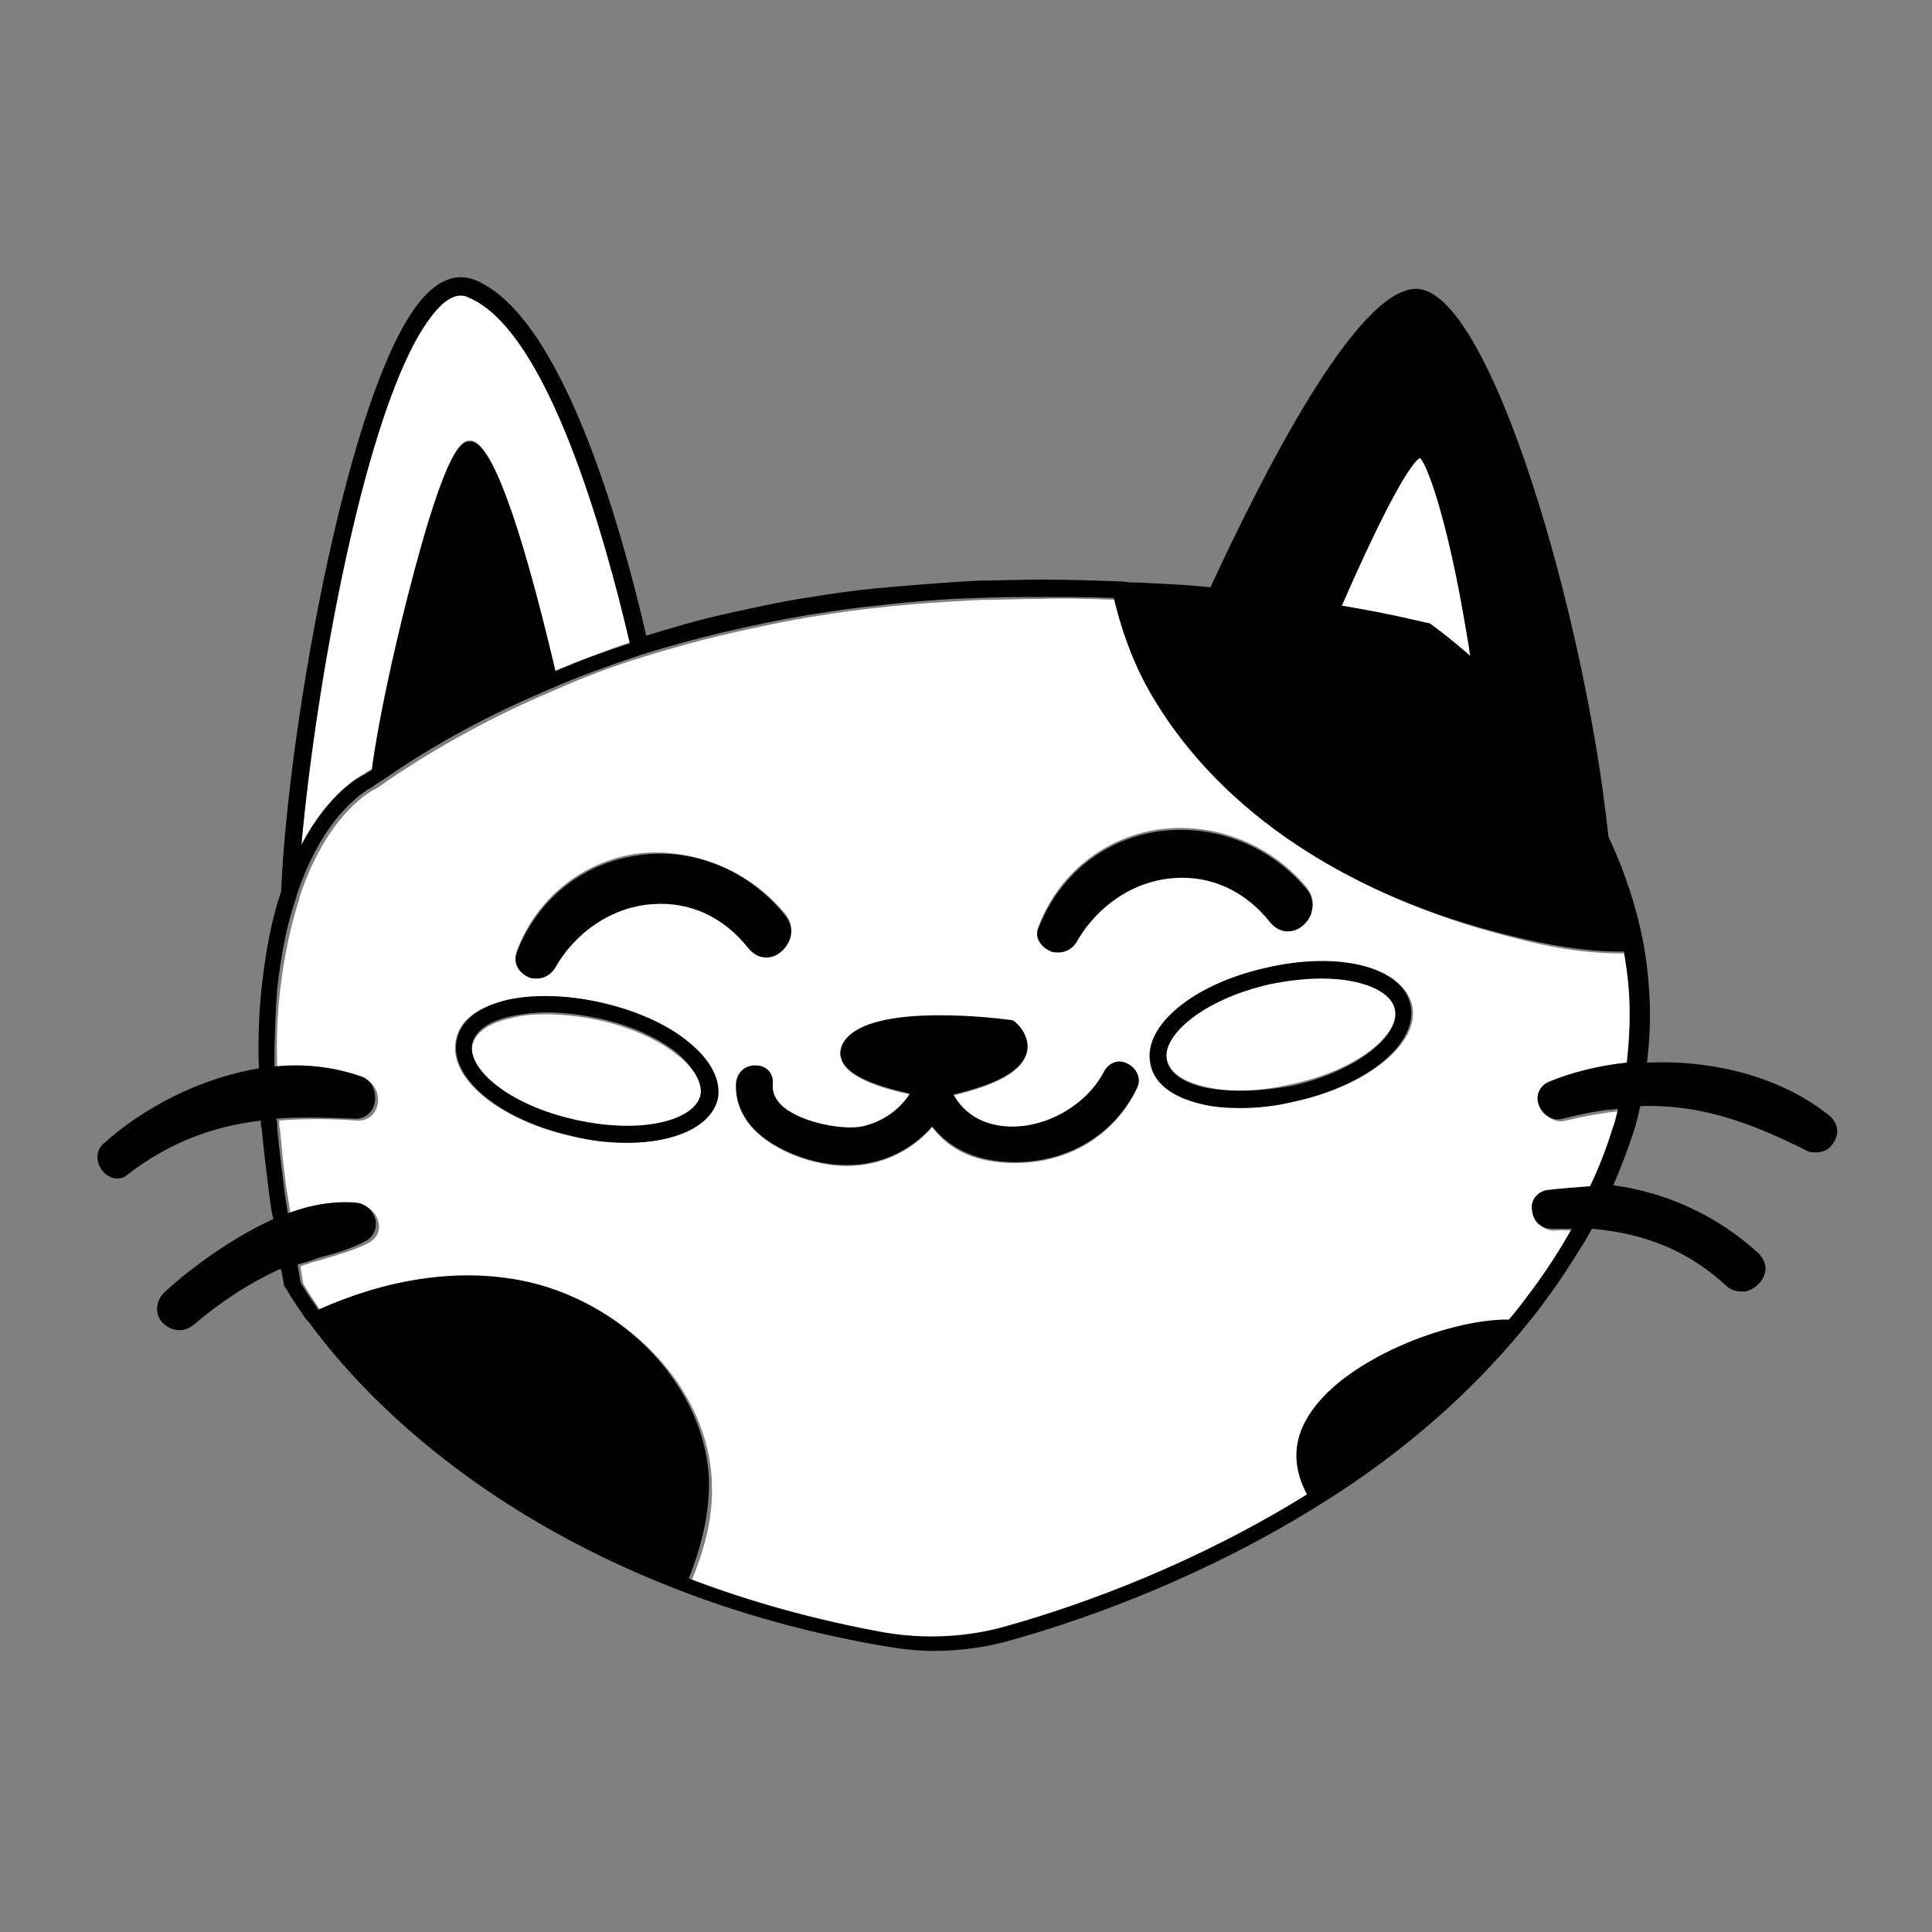
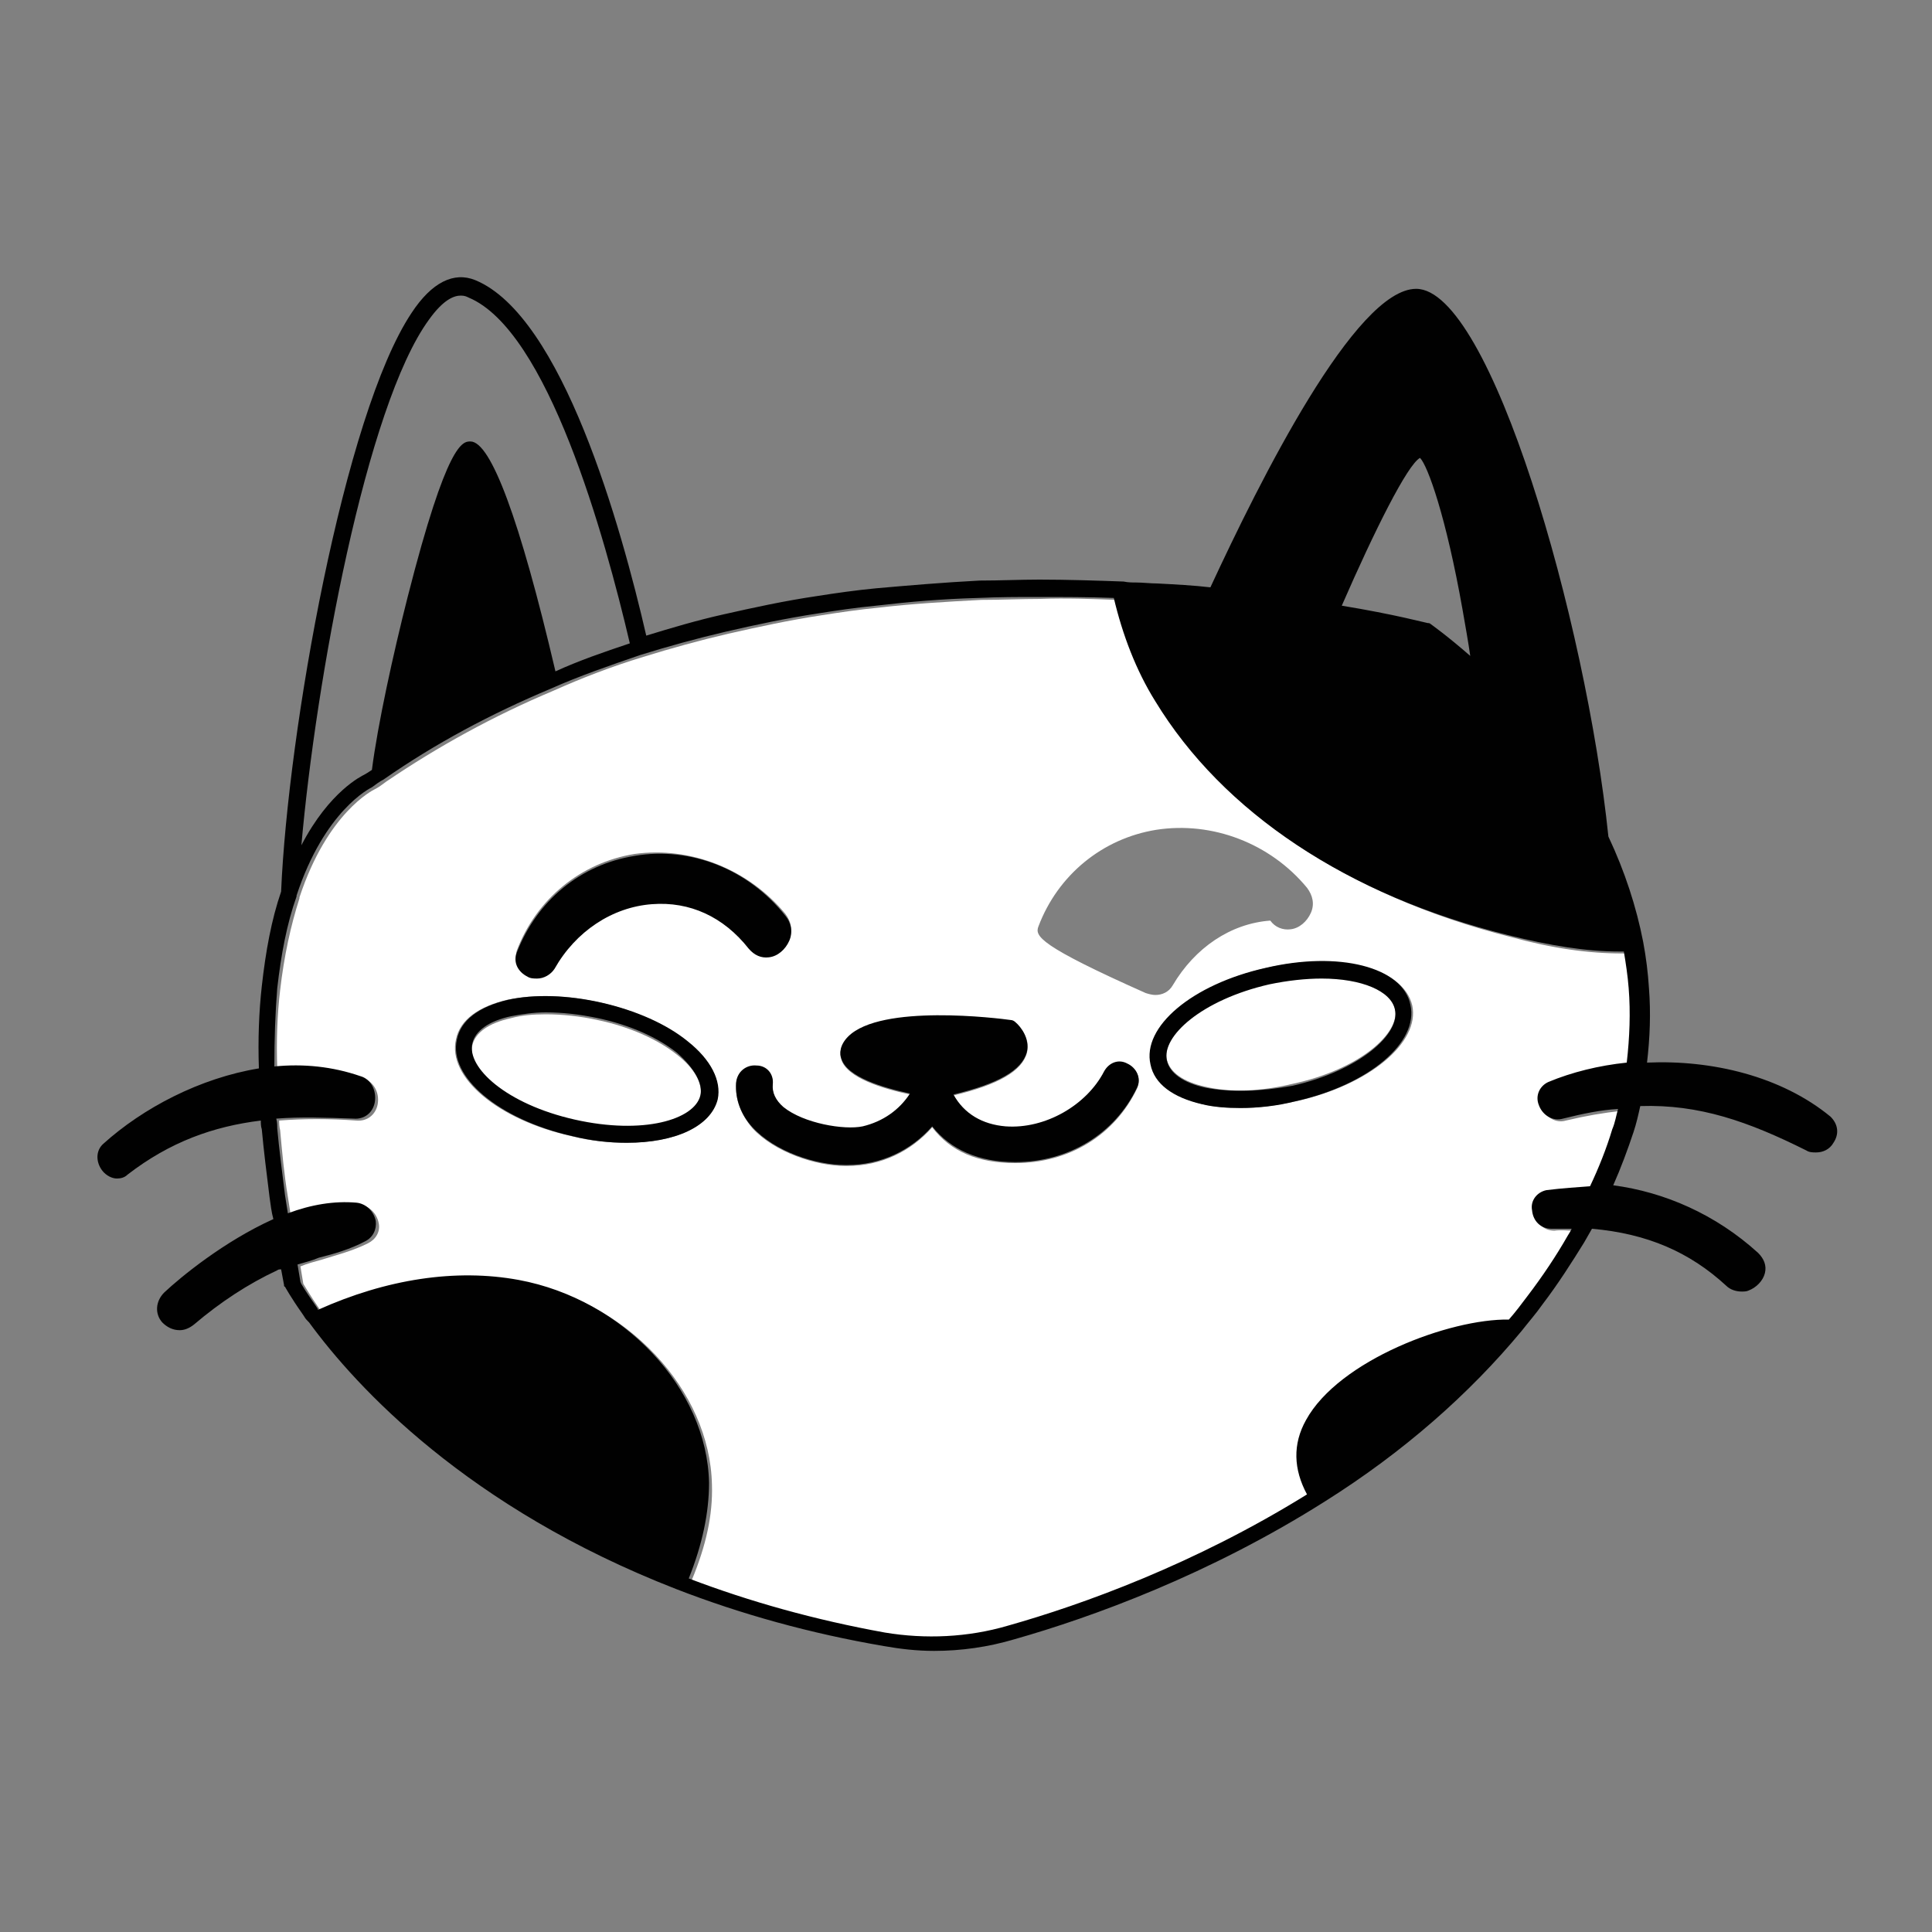
<svg xmlns="http://www.w3.org/2000/svg" version="1.1" id="Layer_1" x="0px" y="0px" viewBox="0 0 200 200" style="enable-background:new 0 0 200 200;" xml:space="preserve">
  <rect x="0" y="0" width="200" height="200" fill="#808080" stroke="none" />
  <style type="text/css">
	.st0{fill:#FFFFFF;}
	.st1{fill:#010101;}
</style>
  <g>
-     <path class="st0" d="M31.2,87.4c3-5.6,6.3-7.2,6.5-7.3c0.2-0.2,0.5-0.3,0.8-0.5c0.6-4.7,2.2-12.1,3.7-17.9   c4.1-16.1,5.7-16.1,6.5-16.1c2.1,0,5,8,8.8,23.8c2.5-1,5-2,7.7-2.9c-2.5-11-8.4-32.3-16.7-35.8c-0.2-0.1-0.4-0.2-0.8-0.2   c-0.7,0-1.8,0.4-3.3,2.4C37.9,41.9,32.8,70.4,31.2,87.4z" />
-     <path class="st0" d="M147,47.4c-1.3,0.7-4.7,7.5-8.1,15.3c5.5,1,8.8,1.8,8.9,1.8c0.1,0,0.2,0.1,0.3,0.1c0.1,0.1,1.7,1.2,4.1,3.3   c-0.2-1.5-0.5-3.1-0.8-4.8C149.6,53.4,147.8,48.2,147,47.4z" />
-     <path class="st0" d="M167.8,115c-1.8,0.2-3.6,0.5-5.7,1c-1,0.3-2.1-0.3-2.5-1.4c-0.3-1,0.1-2,1-2.4c2.4-1.1,5.2-1.7,8.1-2   c0.3-2.6,0.4-5.1,0.2-7.7c-0.1-1.3-0.3-2.6-0.5-3.8c-0.2,0-0.3,0-0.5,0c-3.4,0-7.1-0.5-11.5-1.7c-16.6-4.2-29.6-12.8-36.5-24.2   c-2-3.3-3.4-6.9-4.3-10.7c-2.6-0.1-5.3-0.2-7.9-0.1c-2,0-4.1,0.1-6.1,0.1c-3.8,0.2-7.2,0.4-10.6,0.8c-2.1,0.2-4.1,0.5-6,0.8   c-3.3,0.5-6.5,1.2-9.6,1.9c-3,0.7-5.9,1.5-8.8,2.4c-3.3,1-6.4,2.2-9.3,3.5c-6.2,2.6-12,5.8-17.3,9.4c-0.4,0.3-0.8,0.6-1.2,0.8   c-0.2,0.1-4.9,2.4-7.8,11.2c0,0,0,0,0,0.1c-0.9,2.8-1.6,6-2,9.5c-0.3,2.5-0.4,5.3-0.3,8.1c3-0.3,6,0,8.9,1c1.1,0.4,1.7,1.5,1.5,2.7   c-0.2,1.1-1.1,1.8-2.2,1.7c-2.8-0.2-5.5-0.2-8,0c0,0.3,0,0.6,0.1,1c0.2,2.2,0.4,4.5,0.8,6.9c0.1,0.6,0.2,1.3,0.3,1.9   c2.3-0.8,4.7-1.3,7.1-1.1c1,0.1,1.8,0.9,2,1.9c0.2,0.9-0.3,1.7-1.1,2.1c-1.6,0.8-3.2,1.2-4.8,1.7c-0.7,0.2-1.5,0.4-2.2,0.7   c0.1,0.6,0.2,1.2,0.3,1.8c0.2,0.3,0.7,1.2,1.6,2.5l0.2,0.3c0,0,0,0,0,0.1c7.1-3.2,14.3-4.3,20.8-3.1c10.9,2,19.5,11.2,19.7,21   c0.1,3.1-0.6,6.3-2.1,9.9c6.3,2.4,13.2,4.3,20.3,5.6c4.2,0.7,8.6,0.5,12.7-0.7c7.8-2.2,19.4-6.4,31-13.6c-1.4-2.5-1.5-5.2-0.1-7.7   c3.4-6.2,14.9-10.5,21-10.4c0.6-0.8,1.3-1.6,1.9-2.4c1.5-2.1,2.9-4.2,4.2-6.3c0.1-0.2,0.2-0.4,0.4-0.7c-0.7,0-1.4-0.1-2.1,0   c-1.1,0-1.9-0.8-2-1.9c-0.1-1.1,0.5-1.9,1.5-2.1c1.6-0.3,3.2-0.4,4.8-0.3c0.9-1.9,1.7-3.9,2.3-5.9   C167.4,116.4,167.6,115.7,167.8,115z M107.5,95.9c2-5.3,6.6-9.1,12.2-10c5.8-0.9,11.8,1.4,15.6,6c0.6,0.8,0.8,1.7,0.4,2.6   c-0.4,0.9-1.2,1.6-2.1,1.7c-0.8,0.1-1.6-0.2-2.1-0.9c-2.6-3.3-6.2-4.9-10-4.6c-4.1,0.3-7.8,2.8-10.1,6.7c-0.4,0.7-1.1,1-1.8,1   c-0.3,0-0.7-0.1-1-0.2C107.6,97.9,107.1,96.9,107.5,95.9z M81.3,94.6c0.6,0.8,0.8,1.7,0.4,2.6c-0.4,0.9-1.2,1.6-2.1,1.7   c-0.8,0.1-1.6-0.2-2.1-0.9c-2.6-3.3-6.2-4.9-10-4.6c-4.1,0.3-7.8,2.8-10.1,6.7c-0.4,0.7-1.1,1-1.8,1c-0.3,0-0.7-0.1-1-0.2   c-1-0.5-1.4-1.5-1.1-2.5c2-5.3,6.6-9.1,12.2-10C71.5,87.6,77.5,90,81.3,94.6z M74.2,113.8c-0.7,2.9-4.4,4.5-9.4,4.5   c-1.8,0-3.7-0.2-5.7-0.7c-7.6-1.7-12.8-6.1-11.9-10c0.4-2,2.3-3.4,5.3-4.1c2.8-0.6,6.2-0.5,9.7,0.3c3.5,0.8,6.7,2.2,8.9,4   C73.6,109.7,74.7,111.9,74.2,113.8z M117.7,112.7c-2.3,4.8-7,7.7-12.6,7.7c0,0,0,0,0,0c-3.9,0-6.7-1.2-8.6-3.7   c-2.2,2.5-5.3,4-8.8,4c-0.1,0-0.1,0-0.2,0c-3,0-7.3-1.4-9.6-3.9c-1.2-1.4-1.8-3-1.7-4.6c0.1-1.2,1.1-1.9,2.1-1.8   c1,0.1,1.8,0.9,1.7,1.9c-0.1,0.9,0.3,1.7,1.1,2.4c2,1.7,6.3,2.4,8.2,2c2.1-0.5,3.8-1.7,4.9-3.4c-2.8-0.6-6.5-1.7-7.1-3.6   c-0.2-0.6-0.2-1.4,0.7-2.3c3.4-3.4,15.5-1.9,16.9-1.7c0.2,0,0.3,0.1,0.4,0.2c0.6,0.5,1.6,1.7,1.2,3.1c-0.5,1.9-3,3.3-7.6,4.4   c1.1,1.9,3,3.1,5.4,3.3c4,0.3,8.4-2.2,10.2-5.7c0.5-0.9,1.5-1.3,2.4-0.8C117.6,110.5,118.2,111.6,117.7,112.7z M134.2,114   c-2,0.4-3.9,0.7-5.7,0.7c-1.4,0-2.8-0.1-4-0.4c-3-0.7-4.9-2.1-5.3-4.1c-0.9-3.9,4.4-8.3,11.9-10c7.6-1.7,14.2,0,15.1,3.9   C147,107.9,141.8,112.3,134.2,114z" />
+     <path class="st0" d="M167.8,115c-1.8,0.2-3.6,0.5-5.7,1c-1,0.3-2.1-0.3-2.5-1.4c-0.3-1,0.1-2,1-2.4c2.4-1.1,5.2-1.7,8.1-2   c0.3-2.6,0.4-5.1,0.2-7.7c-0.1-1.3-0.3-2.6-0.5-3.8c-0.2,0-0.3,0-0.5,0c-3.4,0-7.1-0.5-11.5-1.7c-16.6-4.2-29.6-12.8-36.5-24.2   c-2-3.3-3.4-6.9-4.3-10.7c-2.6-0.1-5.3-0.2-7.9-0.1c-2,0-4.1,0.1-6.1,0.1c-3.8,0.2-7.2,0.4-10.6,0.8c-2.1,0.2-4.1,0.5-6,0.8   c-3.3,0.5-6.5,1.2-9.6,1.9c-3,0.7-5.9,1.5-8.8,2.4c-3.3,1-6.4,2.2-9.3,3.5c-6.2,2.6-12,5.8-17.3,9.4c-0.4,0.3-0.8,0.6-1.2,0.8   c-0.2,0.1-4.9,2.4-7.8,11.2c0,0,0,0,0,0.1c-0.9,2.8-1.6,6-2,9.5c-0.3,2.5-0.4,5.3-0.3,8.1c3-0.3,6,0,8.9,1c1.1,0.4,1.7,1.5,1.5,2.7   c-0.2,1.1-1.1,1.8-2.2,1.7c-2.8-0.2-5.5-0.2-8,0c0,0.3,0,0.6,0.1,1c0.2,2.2,0.4,4.5,0.8,6.9c0.1,0.6,0.2,1.3,0.3,1.9   c2.3-0.8,4.7-1.3,7.1-1.1c1,0.1,1.8,0.9,2,1.9c0.2,0.9-0.3,1.7-1.1,2.1c-1.6,0.8-3.2,1.2-4.8,1.7c-0.7,0.2-1.5,0.4-2.2,0.7   c0.1,0.6,0.2,1.2,0.3,1.8c0.2,0.3,0.7,1.2,1.6,2.5l0.2,0.3c0,0,0,0,0,0.1c7.1-3.2,14.3-4.3,20.8-3.1c10.9,2,19.5,11.2,19.7,21   c0.1,3.1-0.6,6.3-2.1,9.9c6.3,2.4,13.2,4.3,20.3,5.6c4.2,0.7,8.6,0.5,12.7-0.7c7.8-2.2,19.4-6.4,31-13.6c-1.4-2.5-1.5-5.2-0.1-7.7   c3.4-6.2,14.9-10.5,21-10.4c0.6-0.8,1.3-1.6,1.9-2.4c1.5-2.1,2.9-4.2,4.2-6.3c0.1-0.2,0.2-0.4,0.4-0.7c-0.7,0-1.4-0.1-2.1,0   c-1.1,0-1.9-0.8-2-1.9c-0.1-1.1,0.5-1.9,1.5-2.1c1.6-0.3,3.2-0.4,4.8-0.3c0.9-1.9,1.7-3.9,2.3-5.9   C167.4,116.4,167.6,115.7,167.8,115z M107.5,95.9c2-5.3,6.6-9.1,12.2-10c5.8-0.9,11.8,1.4,15.6,6c0.6,0.8,0.8,1.7,0.4,2.6   c-0.4,0.9-1.2,1.6-2.1,1.7c-0.8,0.1-1.6-0.2-2.1-0.9c-4.1,0.3-7.8,2.8-10.1,6.7c-0.4,0.7-1.1,1-1.8,1   c-0.3,0-0.7-0.1-1-0.2C107.6,97.9,107.1,96.9,107.5,95.9z M81.3,94.6c0.6,0.8,0.8,1.7,0.4,2.6c-0.4,0.9-1.2,1.6-2.1,1.7   c-0.8,0.1-1.6-0.2-2.1-0.9c-2.6-3.3-6.2-4.9-10-4.6c-4.1,0.3-7.8,2.8-10.1,6.7c-0.4,0.7-1.1,1-1.8,1c-0.3,0-0.7-0.1-1-0.2   c-1-0.5-1.4-1.5-1.1-2.5c2-5.3,6.6-9.1,12.2-10C71.5,87.6,77.5,90,81.3,94.6z M74.2,113.8c-0.7,2.9-4.4,4.5-9.4,4.5   c-1.8,0-3.7-0.2-5.7-0.7c-7.6-1.7-12.8-6.1-11.9-10c0.4-2,2.3-3.4,5.3-4.1c2.8-0.6,6.2-0.5,9.7,0.3c3.5,0.8,6.7,2.2,8.9,4   C73.6,109.7,74.7,111.9,74.2,113.8z M117.7,112.7c-2.3,4.8-7,7.7-12.6,7.7c0,0,0,0,0,0c-3.9,0-6.7-1.2-8.6-3.7   c-2.2,2.5-5.3,4-8.8,4c-0.1,0-0.1,0-0.2,0c-3,0-7.3-1.4-9.6-3.9c-1.2-1.4-1.8-3-1.7-4.6c0.1-1.2,1.1-1.9,2.1-1.8   c1,0.1,1.8,0.9,1.7,1.9c-0.1,0.9,0.3,1.7,1.1,2.4c2,1.7,6.3,2.4,8.2,2c2.1-0.5,3.8-1.7,4.9-3.4c-2.8-0.6-6.5-1.7-7.1-3.6   c-0.2-0.6-0.2-1.4,0.7-2.3c3.4-3.4,15.5-1.9,16.9-1.7c0.2,0,0.3,0.1,0.4,0.2c0.6,0.5,1.6,1.7,1.2,3.1c-0.5,1.9-3,3.3-7.6,4.4   c1.1,1.9,3,3.1,5.4,3.3c4,0.3,8.4-2.2,10.2-5.7c0.5-0.9,1.5-1.3,2.4-0.8C117.6,110.5,118.2,111.6,117.7,112.7z M134.2,114   c-2,0.4-3.9,0.7-5.7,0.7c-1.4,0-2.8-0.1-4-0.4c-3-0.7-4.9-2.1-5.3-4.1c-0.9-3.9,4.4-8.3,11.9-10c7.6-1.7,14.2,0,15.1,3.9   C147,107.9,141.8,112.3,134.2,114z" />
    <path class="st0" d="M144.4,104.4c-0.4-1.8-3.3-3.2-7.6-3.2c-1.6,0-3.4,0.2-5.4,0.6c-7.1,1.6-11.2,5.4-10.6,7.9   c0.3,1.3,1.7,2.3,4,2.8c2.5,0.6,5.7,0.5,9-0.3C140.8,110.7,145,106.9,144.4,104.4z" />
    <path class="st1" d="M131,100.2c-7.6,1.7-12.8,6.1-11.9,10c0.4,2,2.3,3.4,5.3,4.1c1.2,0.3,2.6,0.4,4,0.4c1.8,0,3.8-0.2,5.7-0.7   c7.6-1.7,12.8-6.1,11.9-10C145.2,100.1,138.6,98.4,131,100.2z M124.8,112.6c-2.3-0.5-3.7-1.5-4-2.8c-0.6-2.5,3.6-6.3,10.6-7.9   c1.9-0.4,3.8-0.6,5.4-0.6c4.2,0,7.2,1.3,7.6,3.2c0.6,2.5-3.6,6.3-10.6,7.9C130.5,113,127.4,113.1,124.8,112.6z" />
    <path class="st0" d="M70.1,109.2c-2-1.6-4.9-2.9-8.2-3.6c-1.8-0.4-3.7-0.6-5.4-0.6c-1.3,0-2.5,0.1-3.6,0.4c-2.3,0.5-3.7,1.5-4,2.8   c-0.6,2.5,3.6,6.3,10.6,7.9c7,1.6,12.4,0,13-2.5C72.8,112.2,71.9,110.6,70.1,109.2z" />
    <path class="st1" d="M71.2,107.8c-2.2-1.8-5.4-3.2-8.9-4c-3.5-0.8-7-0.9-9.7-0.3c-3,0.7-4.9,2.1-5.3,4.1c-0.9,3.9,4.4,8.3,11.9,10   c2,0.5,3.9,0.7,5.7,0.7c5,0,8.7-1.7,9.4-4.5C74.7,111.9,73.6,109.7,71.2,107.8z M72.5,113.4c-0.6,2.5-5.9,4.1-13,2.5   c-7.1-1.6-11.2-5.4-10.6-7.9c0.3-1.3,1.7-2.3,4-2.8c1.1-0.2,2.3-0.4,3.6-0.4c1.7,0,3.5,0.2,5.4,0.6c3.3,0.7,6.2,2,8.2,3.6   C71.9,110.6,72.8,112.2,72.5,113.4z" />
    <path class="st1" d="M170.5,110c0.3-2.6,0.4-5.1,0.2-7.7c-0.1-1.6-0.3-3.2-0.6-4.8c-0.7-3.6-1.9-7.3-3.6-10.9   c-2.3-22.3-12.2-56.7-19.9-56.7c-6.3,0-16.2,19.9-21.3,30.9c-1.7-0.2-3.6-0.3-5.5-0.4c-0.7,0-1.5-0.1-2.2-0.1c-0.4,0-0.8,0-1.3-0.1   c0,0,0,0,0,0c-2.8-0.1-5.8-0.2-8.7-0.2c-2,0-4.1,0.1-6.2,0.1c-3.8,0.2-7.3,0.5-10.7,0.8c-2.1,0.2-4.2,0.5-6.1,0.8   c-3.4,0.5-6.6,1.2-9.7,1.9c-2.7,0.6-5.4,1.4-8,2.2c-2.6-11.3-8.7-33.1-17.7-36.8c-2.2-0.9-4.5,0.2-6.6,3.4   c-7,10.5-12.8,43.4-13.5,59.9c0,0,0,0,0,0c-1,2.9-1.6,6.2-2,9.8c-0.3,2.7-0.4,5.5-0.3,8.5c-6.1,1-12,4.1-16.1,7.8   c-0.8,0.7-0.8,1.9-0.1,2.8c0.4,0.5,1,0.8,1.5,0.8c0.4,0,0.8-0.1,1.1-0.4c4.4-3.4,8.9-5,13.8-5.6c0,0.3,0,0.6,0.1,0.9   c0.2,2.2,0.5,4.6,0.8,7c0.1,0.7,0.2,1.6,0.4,2.3c-5.1,2.3-9.6,6-11.3,7.6c-0.9,0.9-1,2.2-0.2,3.1c0.5,0.5,1.1,0.8,1.8,0.8   c0.5,0,1-0.2,1.5-0.6c2.7-2.3,5.6-4.2,8.6-5.6c0.1-0.1,0.3-0.1,0.4-0.1c0.1,0.5,0.2,1.1,0.3,1.6c0,0.1,0,0.2,0.1,0.2   c0,0,0.6,1.1,1.8,2.8l0.2,0.3c0.1,0.2,0.3,0.4,0.5,0.6c0,0,0,0,0,0c4.9,6.7,16.4,19.2,38,27.6c0,0,0,0,0,0   c6.7,2.6,13.9,4.6,21.5,5.9c1.7,0.3,3.4,0.5,5.2,0.5c2.8,0,5.6-0.4,8.3-1.2c8.1-2.3,20.2-6.7,32.2-14.3   c8.1-5.1,14.9-11.1,20.3-17.6c0,0,0,0,0,0c0.7-0.9,1.5-1.8,2.2-2.8c1.6-2.1,3-4.3,4.3-6.4c0.3-0.5,0.5-0.9,0.8-1.4   c5.7,0.5,10.1,2.4,13.9,5.9c0.4,0.4,1,0.6,1.6,0.6c0.2,0,0.5,0,0.7-0.1c0.8-0.3,1.5-1,1.7-1.8c0.2-0.8-0.1-1.5-0.7-2.1   c-4.4-4-9.7-6.3-15-7c0.8-1.8,1.5-3.7,2.1-5.5c0.3-0.9,0.5-1.8,0.7-2.7c6.1-0.2,11.2,1.6,17.2,4.6c0.3,0.2,0.7,0.2,1,0.2   c0.7,0,1.4-0.3,1.8-1c0.6-0.9,0.5-1.9-0.3-2.7C184.4,111.4,177.2,109.7,170.5,110z M160.1,123.2c-1,0.2-1.7,1.1-1.5,2.1   c0.1,1.1,0.9,1.9,2,1.9c0.7,0,1.4,0,2.1,0c-0.1,0.2-0.2,0.4-0.4,0.7c-1.2,2.1-2.6,4.2-4.2,6.3c-0.6,0.8-1.2,1.6-1.9,2.4   c-6.1-0.1-17.6,4.2-21,10.4c-1.4,2.5-1.3,5.1,0.1,7.7c-11.6,7.2-23.2,11.4-31,13.6c-4.1,1.2-8.5,1.4-12.7,0.7   c-7.2-1.3-14-3.2-20.3-5.6c1.4-3.5,2.1-6.8,2.1-9.9c-0.2-9.8-8.9-19-19.7-21c-6.5-1.2-13.7-0.1-20.8,3.1c0,0,0,0,0-0.1l-0.2-0.3   c-0.9-1.3-1.5-2.2-1.6-2.5c-0.1-0.6-0.2-1.2-0.3-1.8c0.7-0.2,1.5-0.4,2.2-0.7c1.6-0.4,3.3-0.9,4.8-1.7c0.8-0.4,1.2-1.2,1.1-2.1   c-0.2-1-1-1.8-2-1.9c-2.3-0.2-4.7,0.2-7.1,1.1c-0.1-0.6-0.2-1.3-0.3-1.9c-0.3-2.4-0.6-4.7-0.8-6.9c0-0.3,0-0.6-0.1-1   c2.5-0.2,5.1-0.1,8,0c1.1,0.1,2-0.6,2.2-1.7c0.2-1.2-0.4-2.4-1.5-2.7c-2.9-1-5.9-1.3-8.9-1c0-2.8,0.1-5.6,0.3-8.1   c0.4-3.5,1-6.7,2-9.5c0,0,0,0,0-0.1c2.9-8.8,7.6-11.1,7.8-11.2c0.4-0.3,0.8-0.6,1.2-0.8c5.3-3.7,11.1-6.8,17.3-9.4   c2.9-1.3,6.1-2.4,9.3-3.5c2.9-0.9,5.8-1.7,8.8-2.4c3-0.7,6.3-1.4,9.6-1.9c1.9-0.3,3.9-0.6,6-0.8c3.4-0.4,6.8-0.7,10.6-0.8   c2.1-0.1,4.1-0.1,6.1-0.1c2.7,0,5.3,0,7.9,0.1c0.9,3.8,2.3,7.5,4.3,10.7c7,11.5,19.9,20.1,36.5,24.2c4.4,1.1,8.1,1.7,11.5,1.7   c0.2,0,0.4,0,0.5,0c0.2,1.2,0.4,2.5,0.5,3.8c0.2,2.5,0.1,5.1-0.2,7.7c-2.9,0.3-5.7,1-8.1,2c-0.9,0.4-1.4,1.4-1,2.4   c0.4,1.1,1.5,1.7,2.5,1.4c2-0.5,3.9-0.9,5.7-1c-0.2,0.7-0.3,1.4-0.6,2.1c-0.6,2-1.4,4-2.3,5.9C163.3,122.9,161.7,123,160.1,123.2z    M47.7,30.6c0.4,0,0.6,0.1,0.8,0.2c8.2,3.4,14.1,24.7,16.7,35.8c-2.7,0.9-5.3,1.8-7.7,2.9c-3.7-15.8-6.7-23.8-8.8-23.8   c-0.8,0-2.4,0-6.5,16.1c-1.5,5.9-3.1,13.2-3.7,17.9c-0.3,0.2-0.6,0.4-0.8,0.5c-0.2,0.1-3.6,1.7-6.5,7.3   c1.5-17.1,6.7-45.5,13.2-54.4C45.9,31,47,30.6,47.7,30.6z M148.1,64.6c-0.1-0.1-0.2-0.1-0.3-0.1c-0.1,0-3.4-0.9-8.9-1.8   c3.4-7.8,6.8-14.6,8.1-15.3c0.8,0.8,2.7,6.1,4.4,15.7c0.3,1.7,0.6,3.4,0.8,4.8C149.8,65.8,148.1,64.6,148.1,64.6z" />
    <path class="st1" d="M116.7,110.1c-0.9-0.5-1.9-0.1-2.4,0.8c-1.8,3.5-6.1,6-10.2,5.7c-2.4-0.2-4.3-1.3-5.4-3.3   c4.6-1.1,7.1-2.5,7.6-4.4c0.3-1.4-0.6-2.6-1.2-3.1c-0.1-0.1-0.3-0.2-0.4-0.2c-1.4-0.2-13.5-1.7-16.9,1.7c-0.9,0.9-0.9,1.8-0.7,2.3   c0.6,1.9,4.3,3,7.1,3.6c-1.1,1.7-2.8,2.9-4.9,3.4c-1.9,0.4-6.1-0.3-8.2-2c-0.8-0.7-1.2-1.5-1.1-2.4c0.1-1-0.6-1.9-1.7-1.9   c-1-0.1-2,0.6-2.1,1.8c-0.1,1.7,0.5,3.3,1.7,4.6c2.3,2.5,6.5,3.9,9.6,3.9c0.1,0,0.1,0,0.2,0c3.5,0,6.6-1.5,8.8-4   c1.9,2.4,4.8,3.7,8.6,3.7c0,0,0,0,0,0c5.5,0,10.3-2.9,12.6-7.7C118.2,111.6,117.6,110.5,116.7,110.1z" />
    <path class="st1" d="M65.7,88.6c-5.6,0.9-10.1,4.6-12.2,10c-0.4,1,0.1,2,1.1,2.5c0.3,0.2,0.7,0.2,1,0.2c0.7,0,1.4-0.4,1.8-1   c2.2-3.9,6-6.4,10.1-6.7c3.9-0.3,7.4,1.3,10,4.6c0.6,0.7,1.3,1,2.1,0.9c0.9-0.1,1.7-0.8,2.1-1.7c0.4-0.9,0.2-1.9-0.4-2.6   C77.5,90,71.5,87.6,65.7,88.6z" />
-     <path class="st1" d="M108.6,98.4c0.3,0.2,0.7,0.2,1,0.2c0.7,0,1.4-0.4,1.8-1c2.2-3.9,6-6.4,10.1-6.7c3.8-0.3,7.4,1.3,10,4.6   c0.6,0.7,1.3,1,2.1,0.9c0.9-0.1,1.7-0.8,2.1-1.7c0.3-0.9,0.2-1.9-0.4-2.6c-3.8-4.6-9.7-6.9-15.6-6c-5.6,0.9-10.1,4.6-12.2,10   C107.1,96.9,107.6,97.9,108.6,98.4z" />
  </g>
</svg>